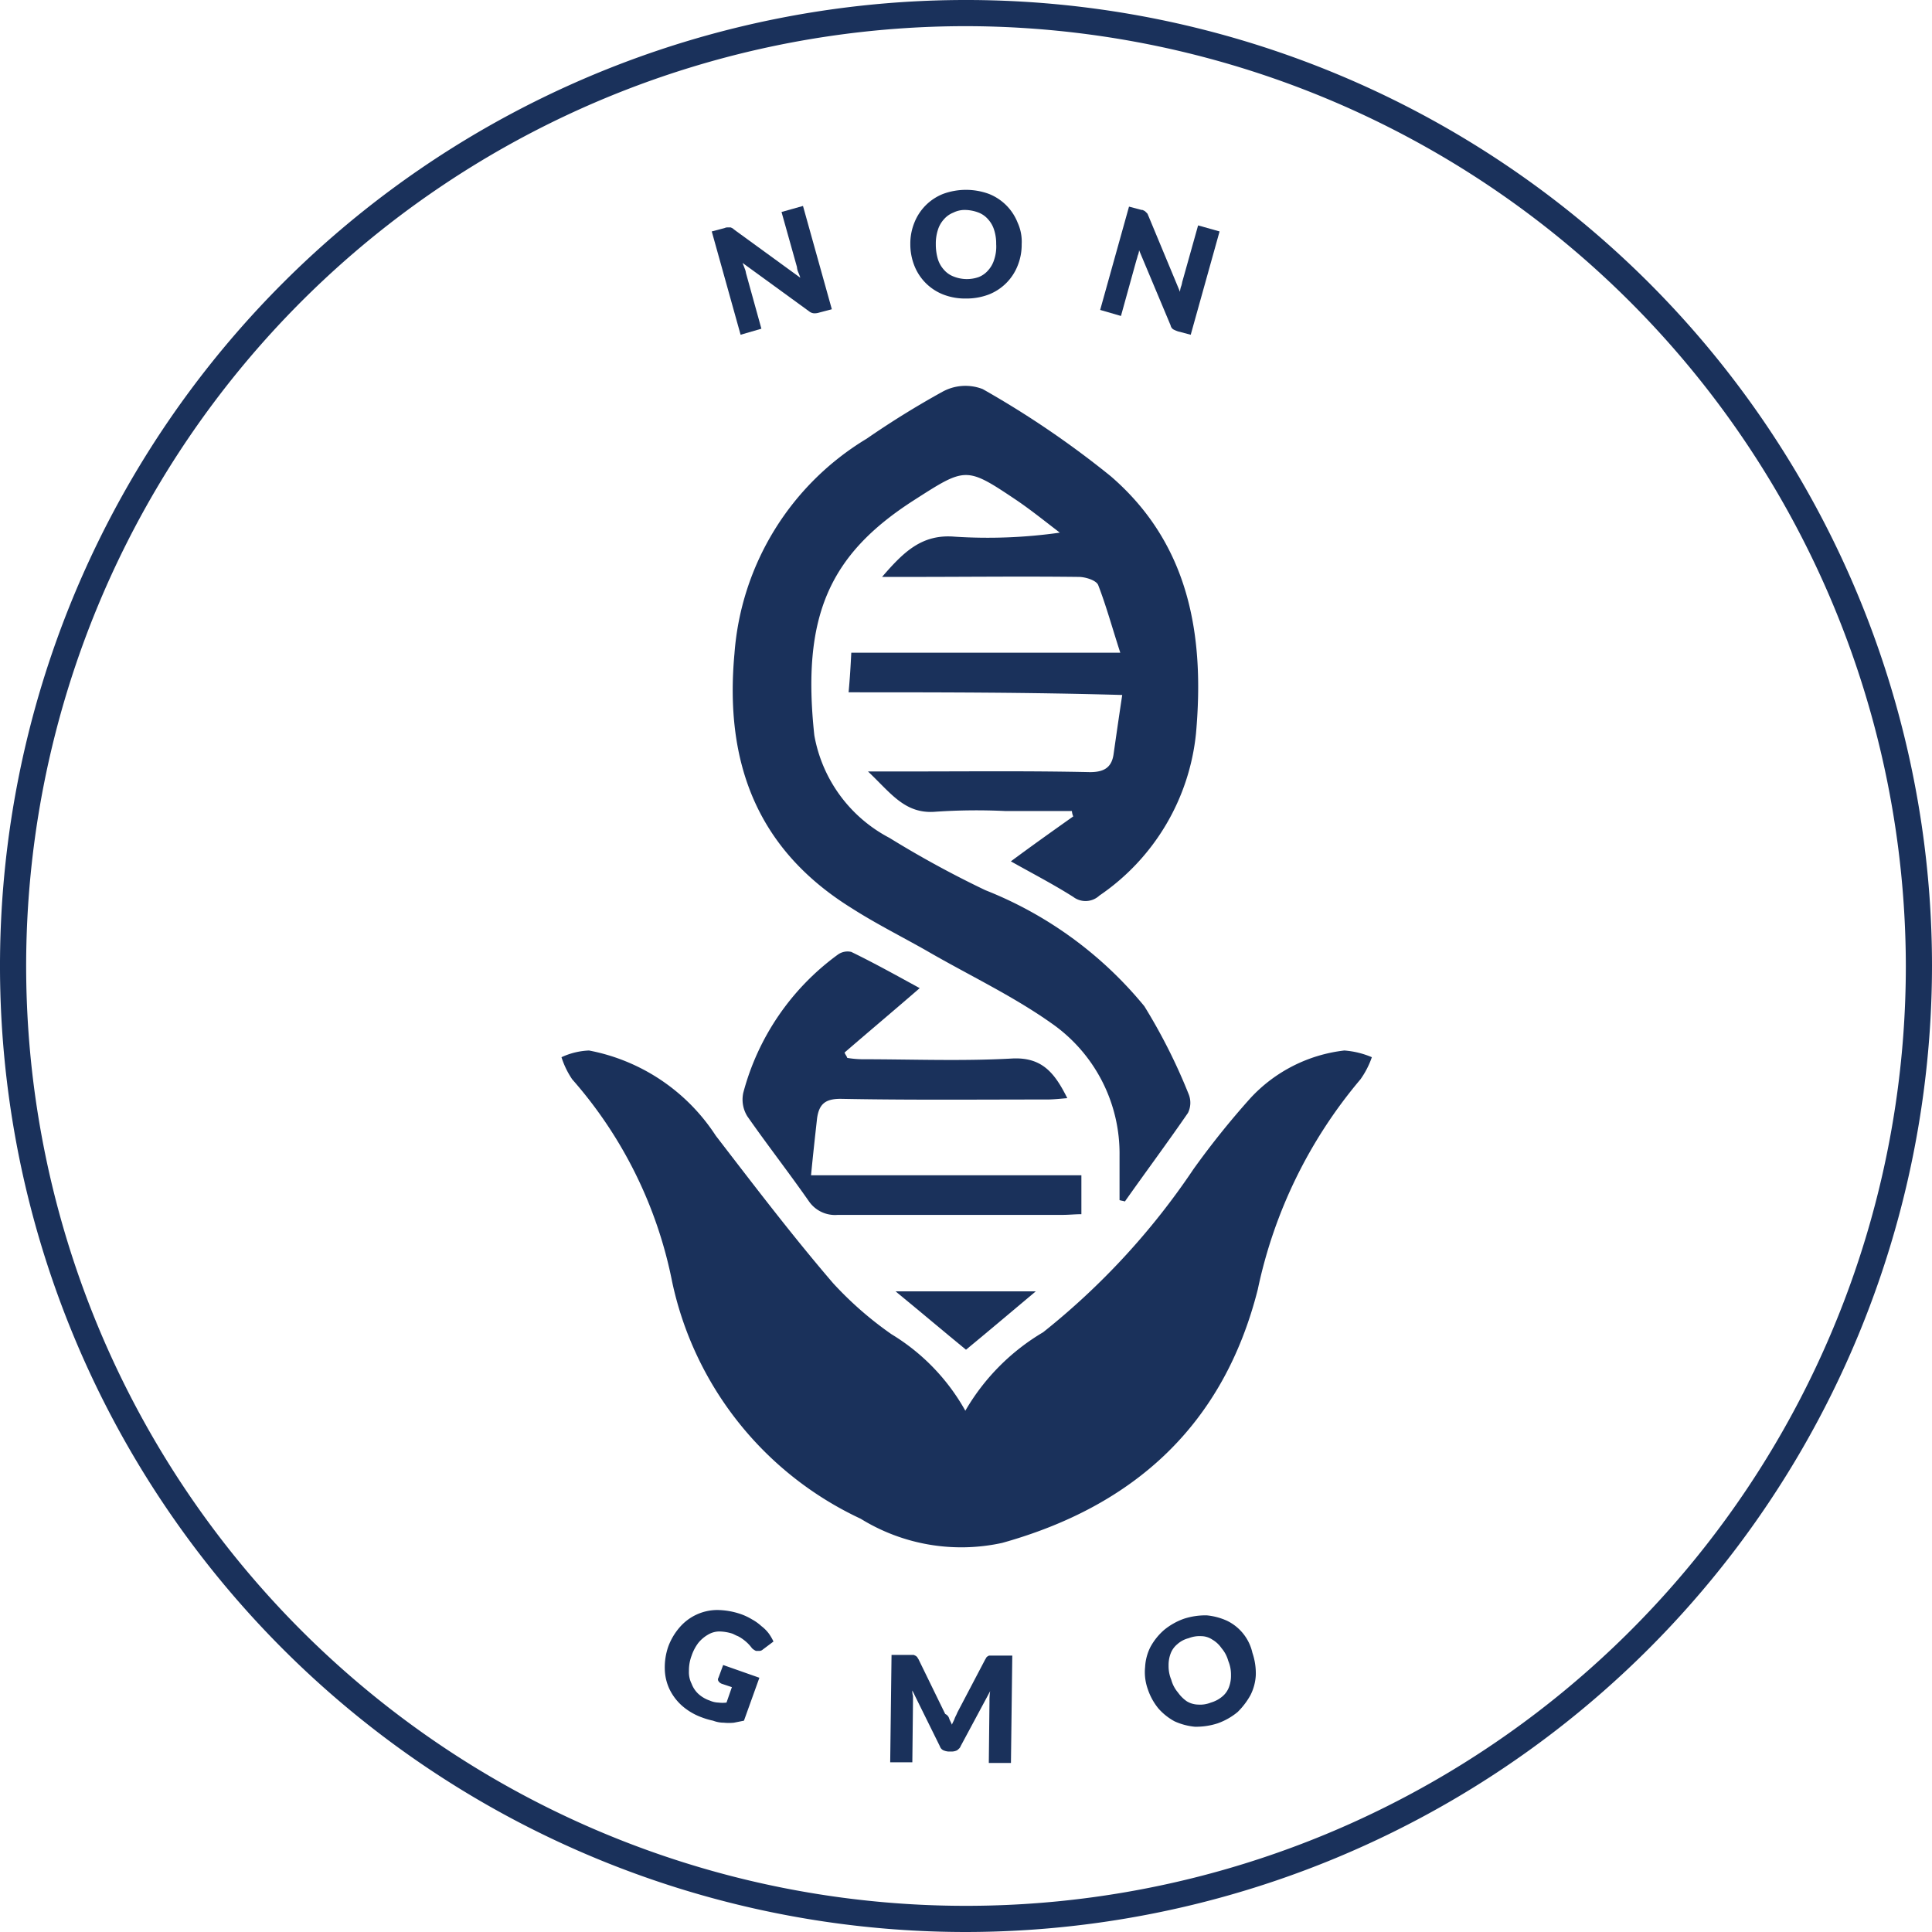
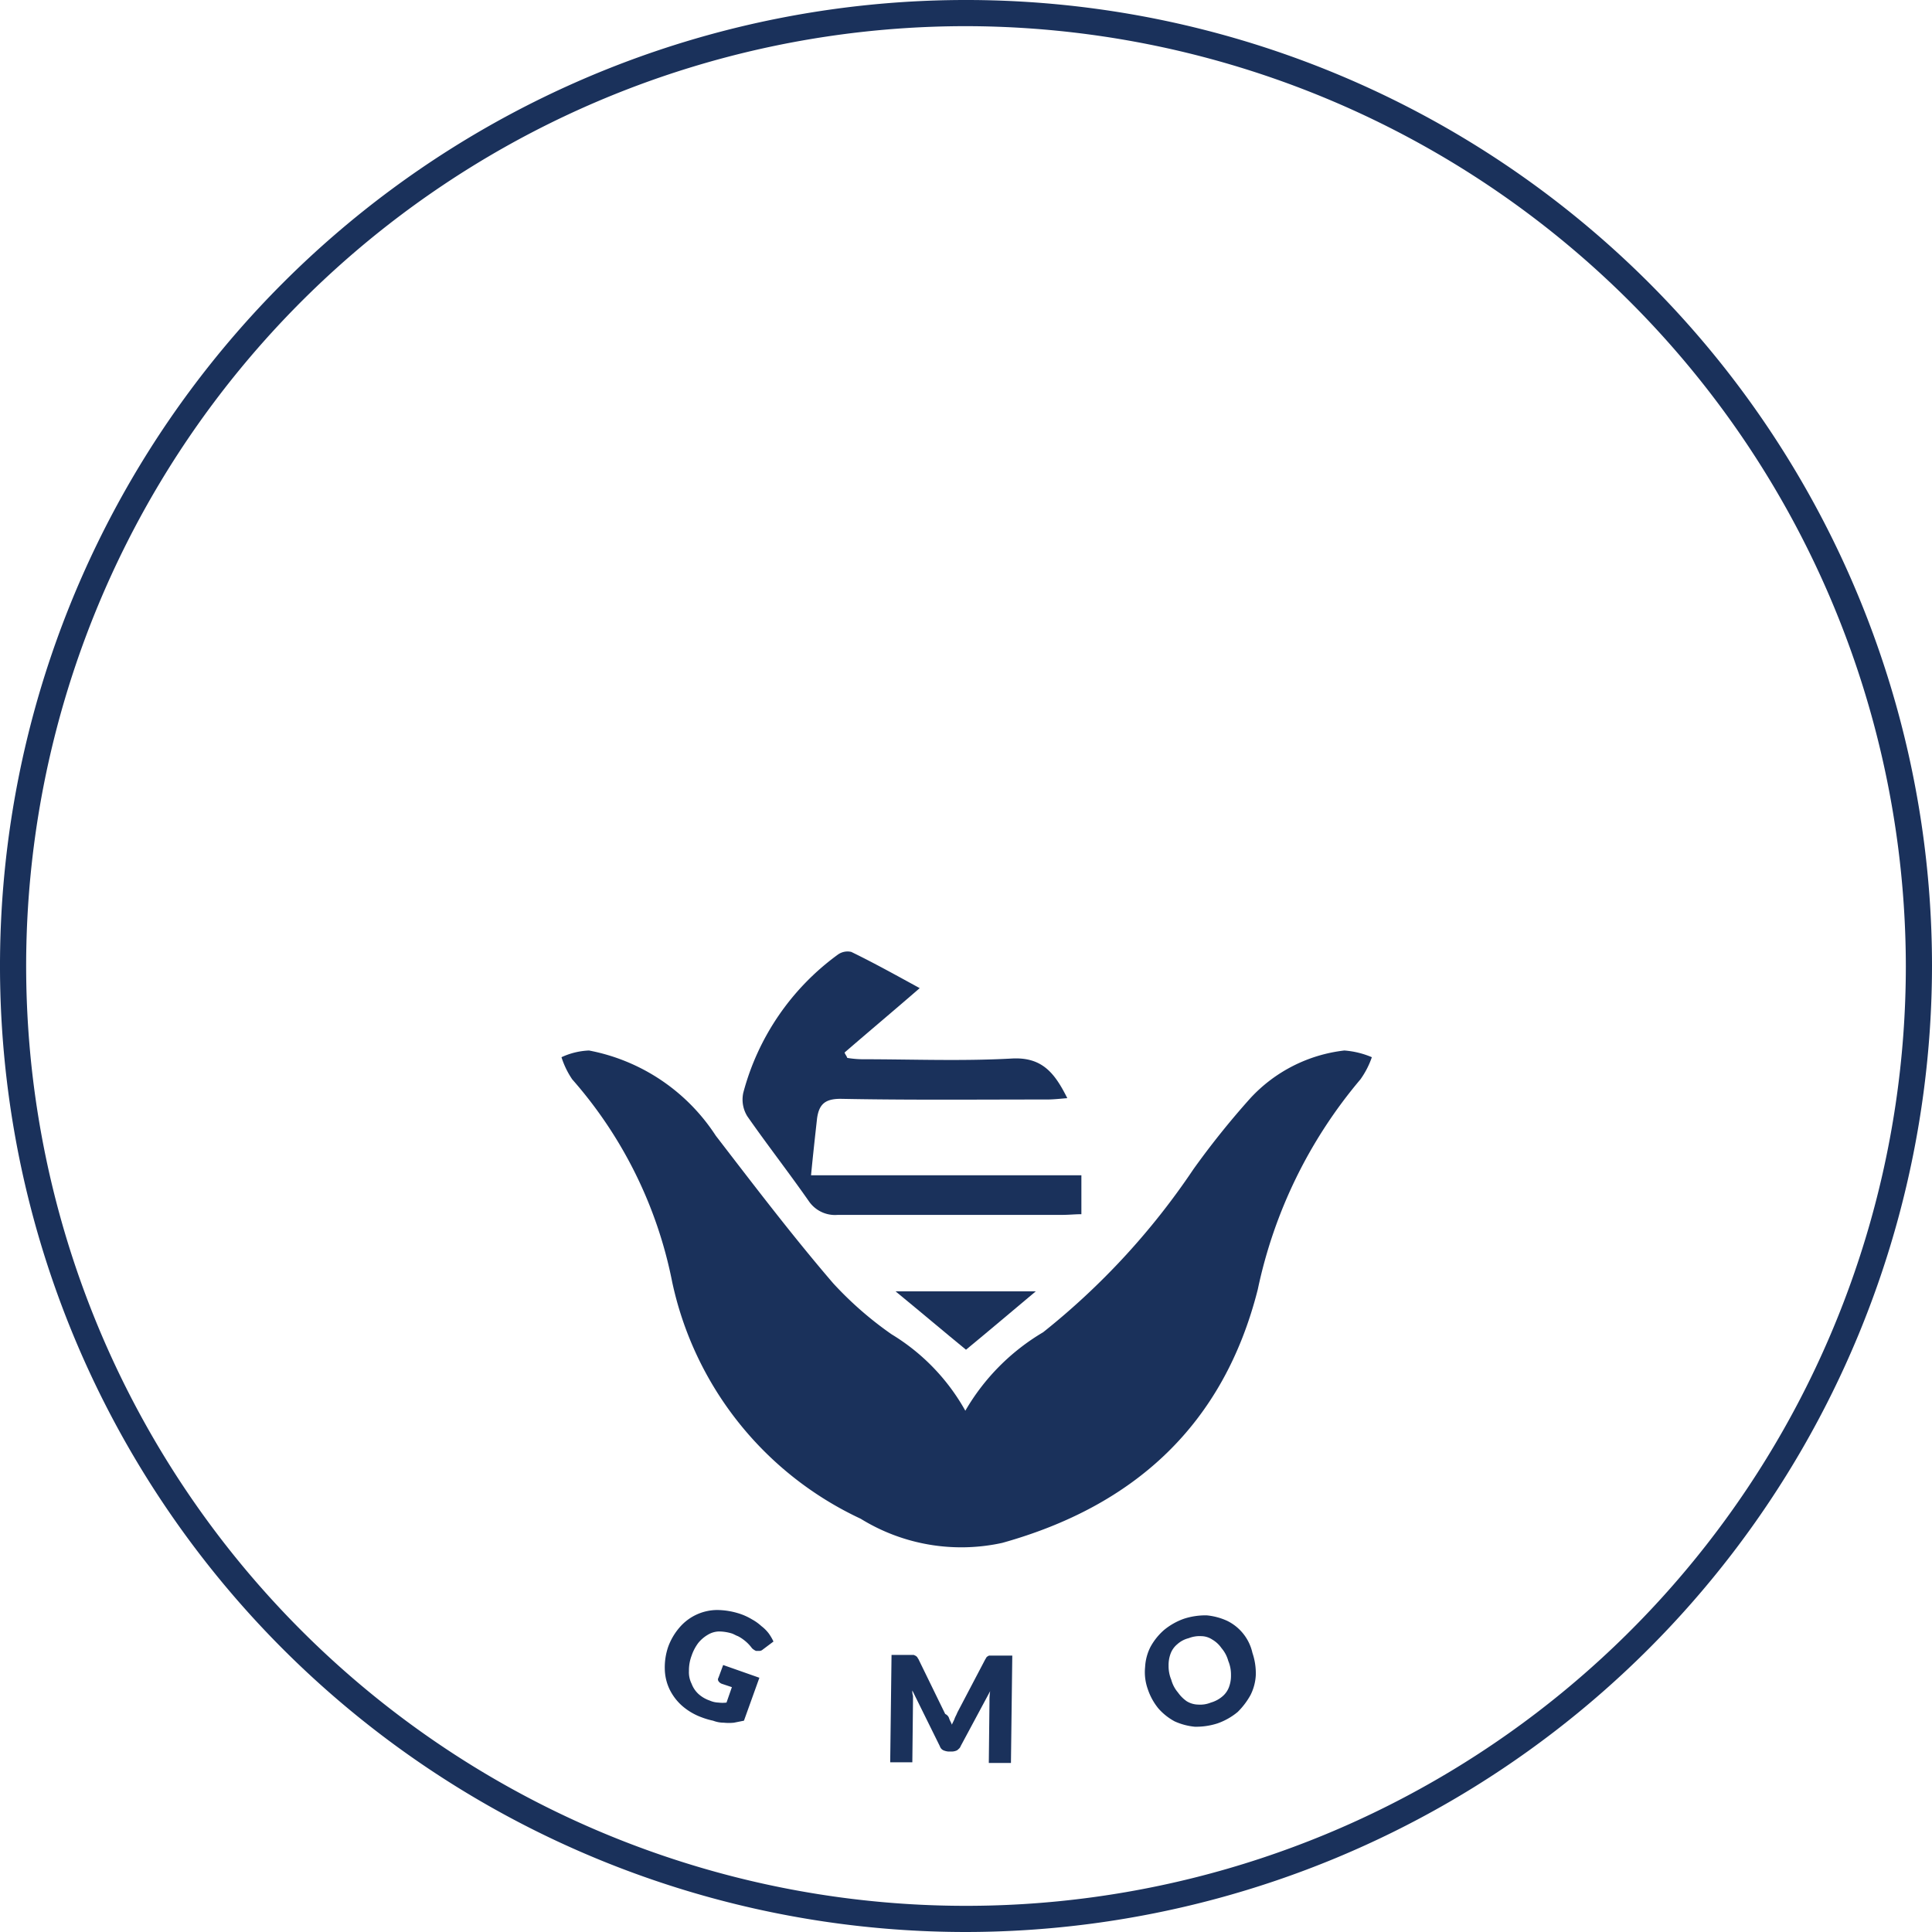
<svg xmlns="http://www.w3.org/2000/svg" viewBox="0 0 72 72">
  <defs>
    <style>.a{fill:#1a315b;}</style>
  </defs>
  <path class="a" d="M36,72A36,36,0,1,1,72,36,36.041,36.041,0,0,1,36,72ZM36,.975A35.025,35.025,0,1,0,71.025,36,35.081,35.081,0,0,0,36,.975Z" />
  <path class="a" d="M100.775,243.375a.863.863,0,0,0,.325.075,1.2,1.2,0,0,0,.3,0l.2-.575-.375-.125a.25.25,0,0,1-.125-.1.114.114,0,0,1,0-.125l.175-.475,1.35.475-.575,1.6-.375.075a1.88,1.88,0,0,1-.375,0,1.132,1.132,0,0,1-.4-.075,2.732,2.732,0,0,1-.425-.125,2.311,2.311,0,0,1-.725-.425,1.974,1.974,0,0,1-.475-.625,1.837,1.837,0,0,1-.175-.75,2.366,2.366,0,0,1,.125-.825,2.311,2.311,0,0,1,.425-.725,1.86,1.86,0,0,1,1.4-.65,2.8,2.8,0,0,1,.875.15,2.216,2.216,0,0,1,.425.2,1.775,1.775,0,0,1,.35.25,1.432,1.432,0,0,1,.275.275,1.864,1.864,0,0,1,.175.3l-.4.3a.191.191,0,0,1-.125.05H102.5a.523.523,0,0,1-.15-.1,1.5,1.5,0,0,0-.325-.325,1.4,1.4,0,0,0-.2-.125c-.075-.025-.15-.075-.225-.1a1.7,1.7,0,0,0-.475-.075.843.843,0,0,0-.425.125,1.316,1.316,0,0,0-.35.3,1.684,1.684,0,0,0-.25.475,1.55,1.55,0,0,0-.1.575.952.952,0,0,0,.1.475.989.989,0,0,0,.25.375A1.2,1.2,0,0,0,100.775,243.375Z" transform="translate(-74.325 -180)" />
  <path class="a" d="M134.9,249.075c.025.075.075.15.1.225.025-.075.075-.15.1-.225s.075-.15.1-.225l1.05-2c.025-.025.025-.05.05-.075s.05-.025.075-.05h.875l-.05,4h-.825l.025-2.3a2.158,2.158,0,0,1,.025-.375l-1.1,2.05c-.025.075-.075.1-.125.15a.471.471,0,0,1-.2.05h-.125a.588.588,0,0,1-.2-.05.256.256,0,0,1-.125-.15l-1.025-2.075a.55.55,0,0,0,.025.2v.175l-.025,2.3H132.7l.05-4h.8a.092.092,0,0,1,.075.025c.025,0,.05.025.075.05s.025.05.05.075l1,2.05A.264.264,0,0,1,134.9,249.075Z" transform="translate(-99.525 -185.025)" />
  <path class="a" d="M174.673,242.2a2.366,2.366,0,0,1,.125.825,1.854,1.854,0,0,1-.2.75,2.757,2.757,0,0,1-.475.625,2.441,2.441,0,0,1-.75.425,2.6,2.6,0,0,1-.85.125,2.367,2.367,0,0,1-.75-.2,2.19,2.19,0,0,1-.6-.475,2.26,2.26,0,0,1-.4-.725,1.878,1.878,0,0,1-.1-.825,1.854,1.854,0,0,1,.2-.75,2.293,2.293,0,0,1,.5-.625,2.441,2.441,0,0,1,.75-.425,2.6,2.6,0,0,1,.85-.125,2.367,2.367,0,0,1,.75.2,1.754,1.754,0,0,1,.95,1.2Zm-.9.3a1.223,1.223,0,0,0-.25-.475,1.089,1.089,0,0,0-.35-.325.755.755,0,0,0-.4-.125,1.108,1.108,0,0,0-.475.075.983.983,0,0,0-.425.225.829.829,0,0,0-.25.35,1.211,1.211,0,0,0-.075.45,1.306,1.306,0,0,0,.1.525,1.224,1.224,0,0,0,.25.475,1.337,1.337,0,0,0,.325.325.843.843,0,0,0,.425.125,1.054,1.054,0,0,0,.475-.075,1.152,1.152,0,0,0,.425-.225.829.829,0,0,0,.25-.35,1.211,1.211,0,0,0,.075-.45A1.305,1.305,0,0,0,173.773,242.5Z" transform="translate(-127.998 -180.6)" />
-   <path class="a" d="M106.7,31.5h.075a.092.092,0,0,1,.075.025c.025,0,.05.025.075.05l2.475,1.8a1.723,1.723,0,0,0-.075-.2.588.588,0,0,1-.05-.2l-.575-2.05.8-.225,1.075,3.85-.475.125a.55.55,0,0,1-.2.025.332.332,0,0,1-.175-.075l-2.475-1.8c.025.075.05.125.075.2a.636.636,0,0,1,.05.175l.575,2.075-.775.225L106.1,31.65l.475-.125A.272.272,0,0,1,106.7,31.5Z" transform="translate(-79.575 -23.025)" />
-   <path class="a" d="M139.85,30.325a2.073,2.073,0,0,1-.15.8,1.9,1.9,0,0,1-1.075,1.075,2.336,2.336,0,0,1-.85.15,2.243,2.243,0,0,1-.85-.15,1.9,1.9,0,0,1-1.075-1.075,2.166,2.166,0,0,1-.15-.8,2.073,2.073,0,0,1,.15-.8,1.9,1.9,0,0,1,1.075-1.075,2.483,2.483,0,0,1,1.7,0,1.9,1.9,0,0,1,1.075,1.075A1.7,1.7,0,0,1,139.85,30.325Zm-.95,0a1.662,1.662,0,0,0-.075-.525,1.043,1.043,0,0,0-.225-.4.9.9,0,0,0-.35-.25,1.462,1.462,0,0,0-.475-.1.952.952,0,0,0-.475.1.9.9,0,0,0-.35.25,1.043,1.043,0,0,0-.225.4,1.662,1.662,0,0,0-.075.525,1.95,1.95,0,0,0,.075.55,1.043,1.043,0,0,0,.225.4.9.9,0,0,0,.35.25,1.334,1.334,0,0,0,.95.025.9.9,0,0,0,.35-.25,1.043,1.043,0,0,0,.225-.4A1.521,1.521,0,0,0,138.9,30.325Z" transform="translate(-101.775 -21.225)" />
-   <path class="a" d="M165.625,30.95c.025,0,.05.025.075.05l.05.05c.025.025.025.05.05.1l1.175,2.825a.73.73,0,0,1,.05-.225c.025-.075.025-.125.05-.2l.575-2.05.8.225-1.075,3.85-.475-.125a1.218,1.218,0,0,1-.175-.075.23.23,0,0,1-.1-.15l-1.175-2.8a.588.588,0,0,1-.05.2,1.594,1.594,0,0,1-.05.175l-.575,2.075L164,34.65l1.075-3.85.475.125A.092.092,0,0,1,165.625,30.95Z" transform="translate(-123 -23.1)" />
-   <path class="a" d="M113.553,68.92c.05-.55.075-.975.1-1.475h10.025c-.3-.925-.525-1.75-.825-2.525-.075-.175-.475-.3-.725-.3-2.1-.025-4.2,0-6.3,0H114.8c.8-.925,1.475-1.6,2.7-1.5a19.02,19.02,0,0,0,3.925-.15c-.525-.4-1.05-.825-1.6-1.2-1.9-1.275-1.9-1.25-3.85,0-3.15,2.025-4.175,4.325-3.7,8.75a5.37,5.37,0,0,0,2.8,3.825,37.975,37.975,0,0,0,3.575,1.95,14.585,14.585,0,0,1,5.925,4.325,21.131,21.131,0,0,1,1.65,3.275.852.852,0,0,1-.025.7c-.775,1.125-1.575,2.2-2.35,3.3-.075-.025-.125-.025-.2-.05v-1.65a5.914,5.914,0,0,0-2.55-4.95c-1.45-1.025-3.1-1.8-4.65-2.7-.925-.525-1.875-1-2.775-1.575-3.55-2.2-4.75-5.45-4.375-9.5a10.233,10.233,0,0,1,4.925-8,33.083,33.083,0,0,1,2.825-1.75,1.776,1.776,0,0,1,1.5-.1,34.9,34.9,0,0,1,4.775,3.25c2.925,2.525,3.5,5.925,3.175,9.575a8.319,8.319,0,0,1-3.6,6.05.757.757,0,0,1-.975.05c-.75-.475-1.525-.875-2.325-1.325.775-.575,1.55-1.125,2.325-1.675a.588.588,0,0,1-.05-.2H119.4a22.555,22.555,0,0,0-2.6.025c-1.15.1-1.675-.7-2.525-1.5h1.45c2.275,0,4.55-.025,6.825.025.525,0,.8-.175.875-.65.1-.7.2-1.4.325-2.225C120.278,68.92,116.953,68.92,113.553,68.92Z" transform="translate(-81.928 -43.12)" />
  <path class="a" d="M98.75,170a8.13,8.13,0,0,1,2.9-2.925,26.953,26.953,0,0,0,5.6-6.075,30.807,30.807,0,0,1,2.125-2.65,5.641,5.641,0,0,1,3.5-1.775,3.229,3.229,0,0,1,1.025.25,3.221,3.221,0,0,1-.425.825,17.8,17.8,0,0,0-3.825,7.825c-1.275,5.05-4.6,8.075-9.525,9.45a7.132,7.132,0,0,1-5.275-.9,12.653,12.653,0,0,1-7.025-8.825,16.165,16.165,0,0,0-3.725-7.55,3.154,3.154,0,0,1-.4-.825,2.676,2.676,0,0,1,1.025-.25,7.246,7.246,0,0,1,4.725,3.175c1.425,1.85,2.85,3.725,4.375,5.5a13.175,13.175,0,0,0,2.175,1.9A7.741,7.741,0,0,1,98.75,170Z" transform="translate(-62.775 -117.426)" />
  <path class="a" d="M117.287,143.191c-.95.825-1.875,1.6-2.8,2.4.025.075.075.125.1.2a3.743,3.743,0,0,0,.55.05c1.85,0,3.7.075,5.55-.025,1.15-.075,1.625.525,2.1,1.475-.3.025-.525.05-.75.05-2.575,0-5.15.025-7.7-.025-.575,0-.8.2-.875.725-.075.675-.15,1.35-.225,2.125h10.075v1.45c-.225,0-.475.025-.7.025h-8.375a1.183,1.183,0,0,1-1.075-.5c-.75-1.075-1.55-2.1-2.3-3.175a1.184,1.184,0,0,1-.15-.875,9.313,9.313,0,0,1,3.525-5.15.616.616,0,0,1,.5-.1C115.612,142.266,116.462,142.741,117.287,143.191Z" transform="translate(-83.012 -106.366)" />
  <path class="a" d="M133.5,192.5h5.225c-.925.775-1.75,1.475-2.6,2.175C135.3,194,134.475,193.3,133.5,192.5Z" transform="translate(-100.125 -144.375)" />
</svg>